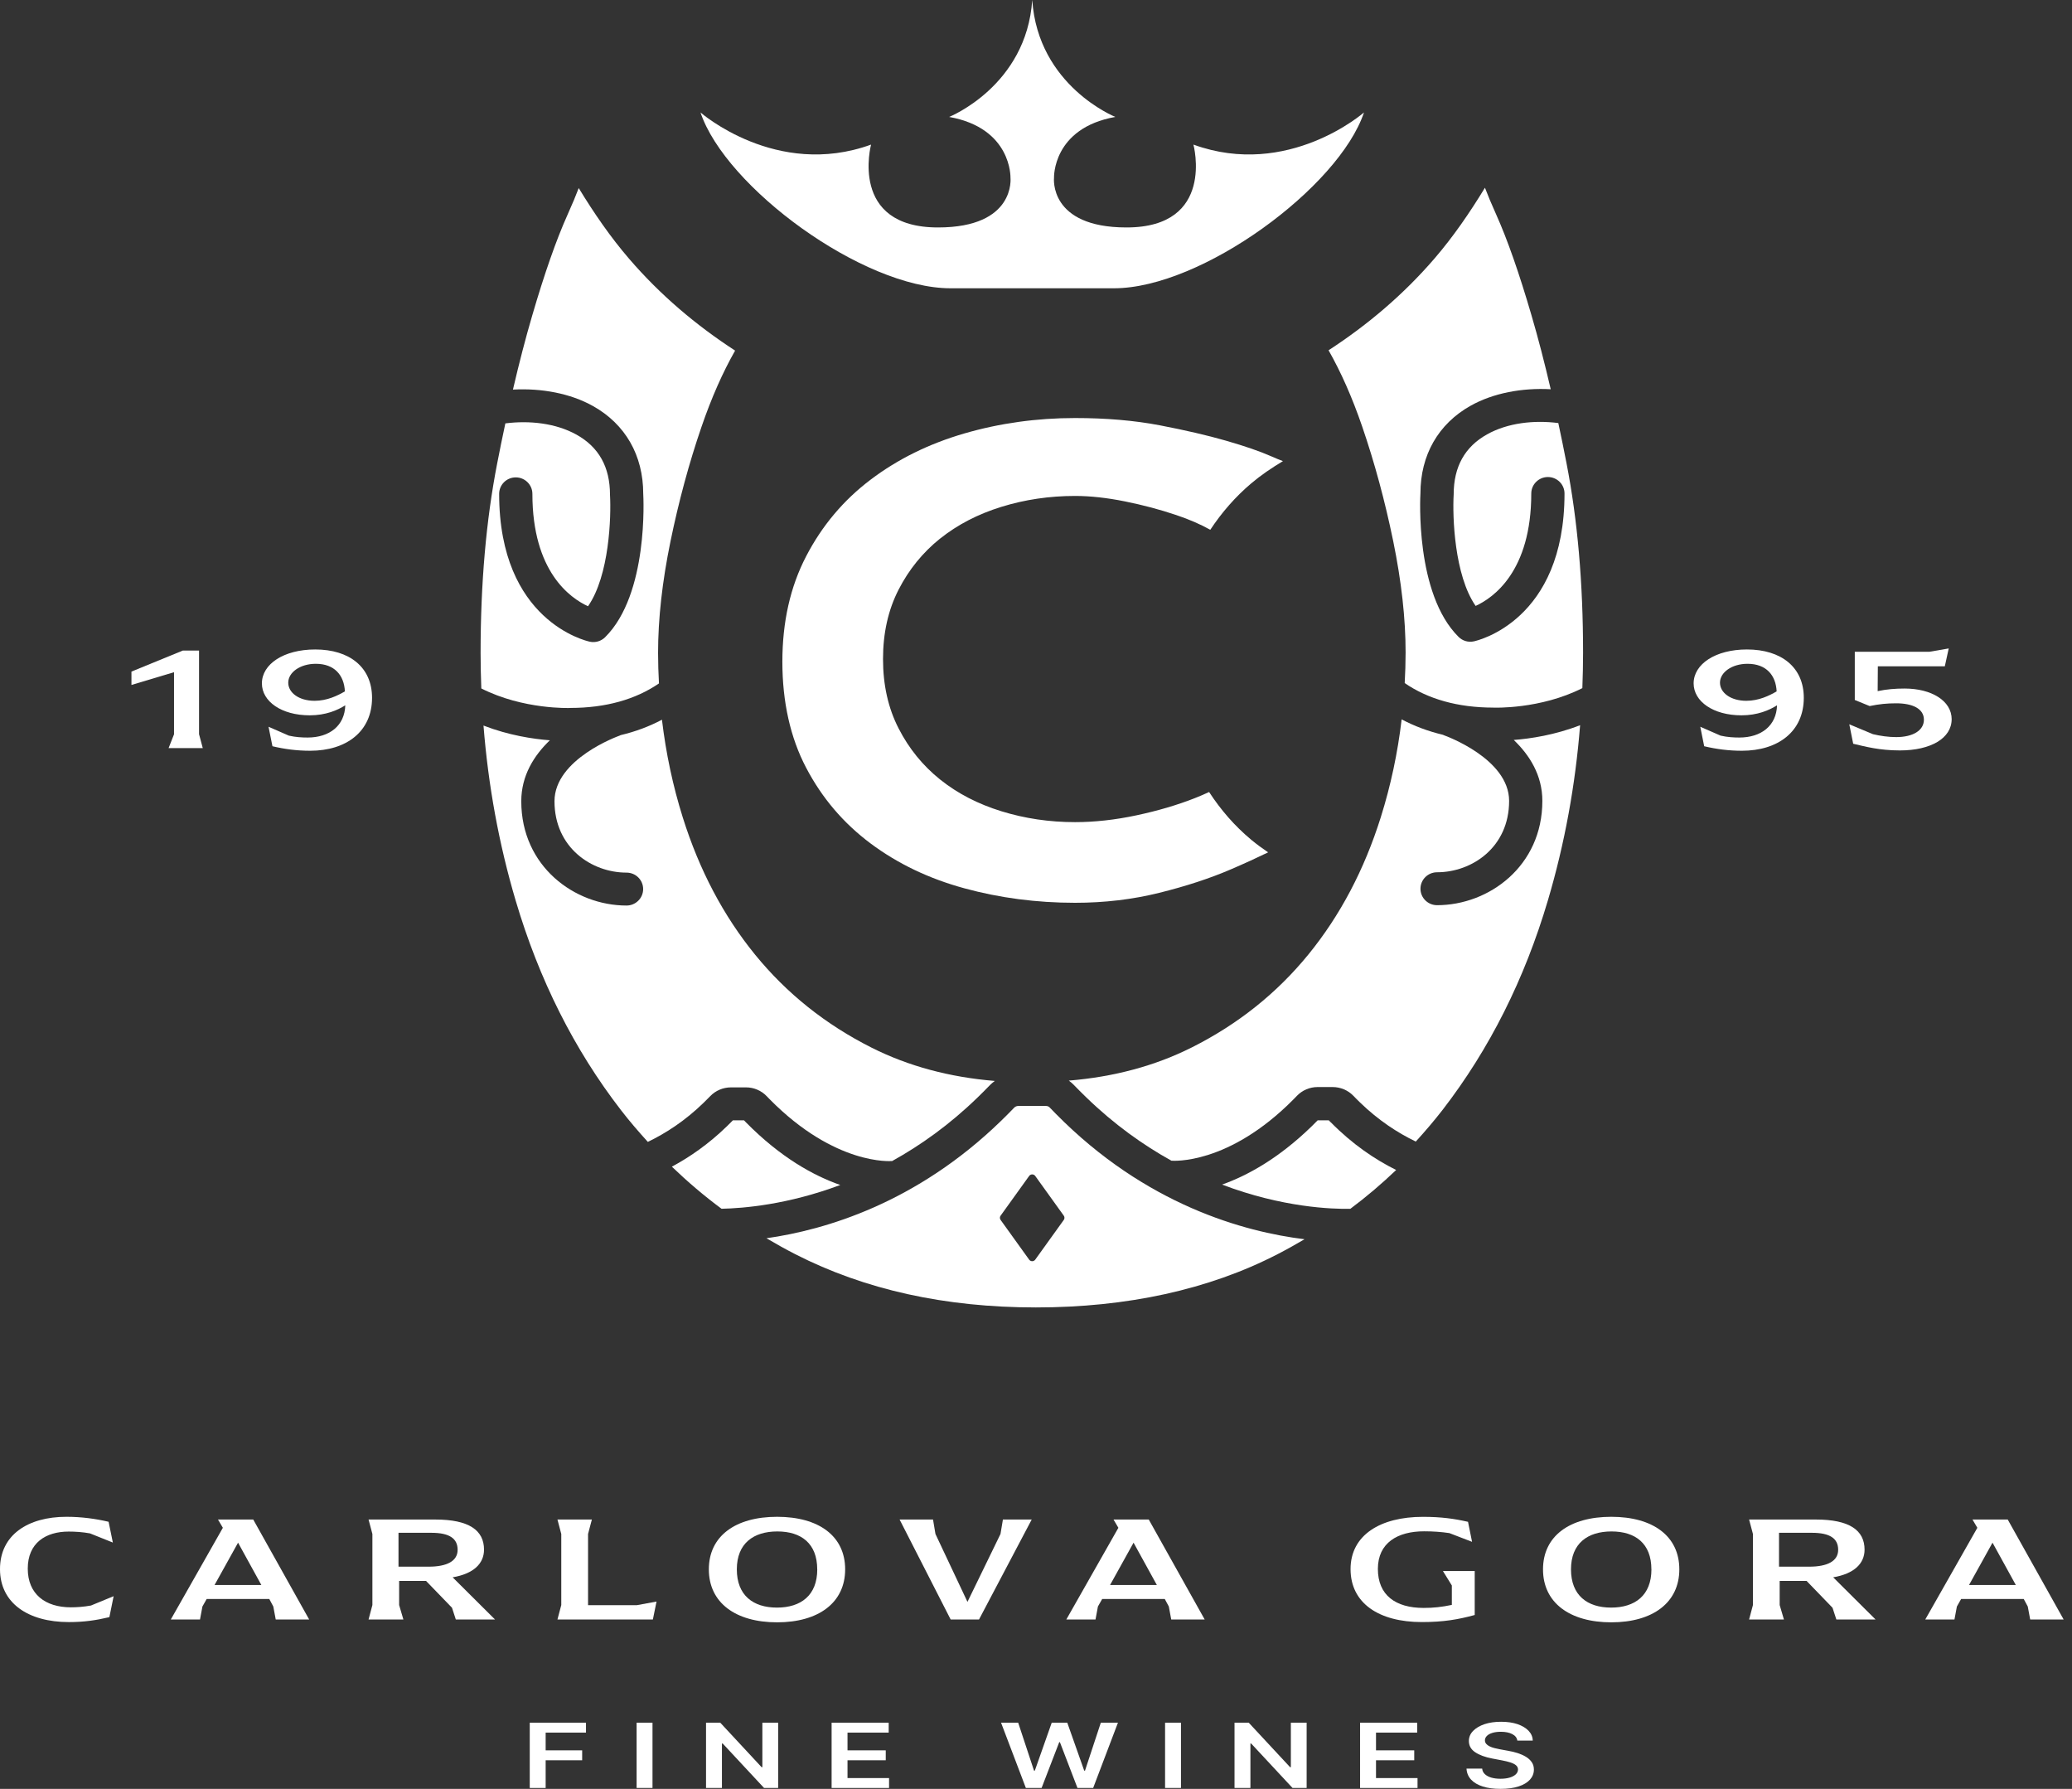
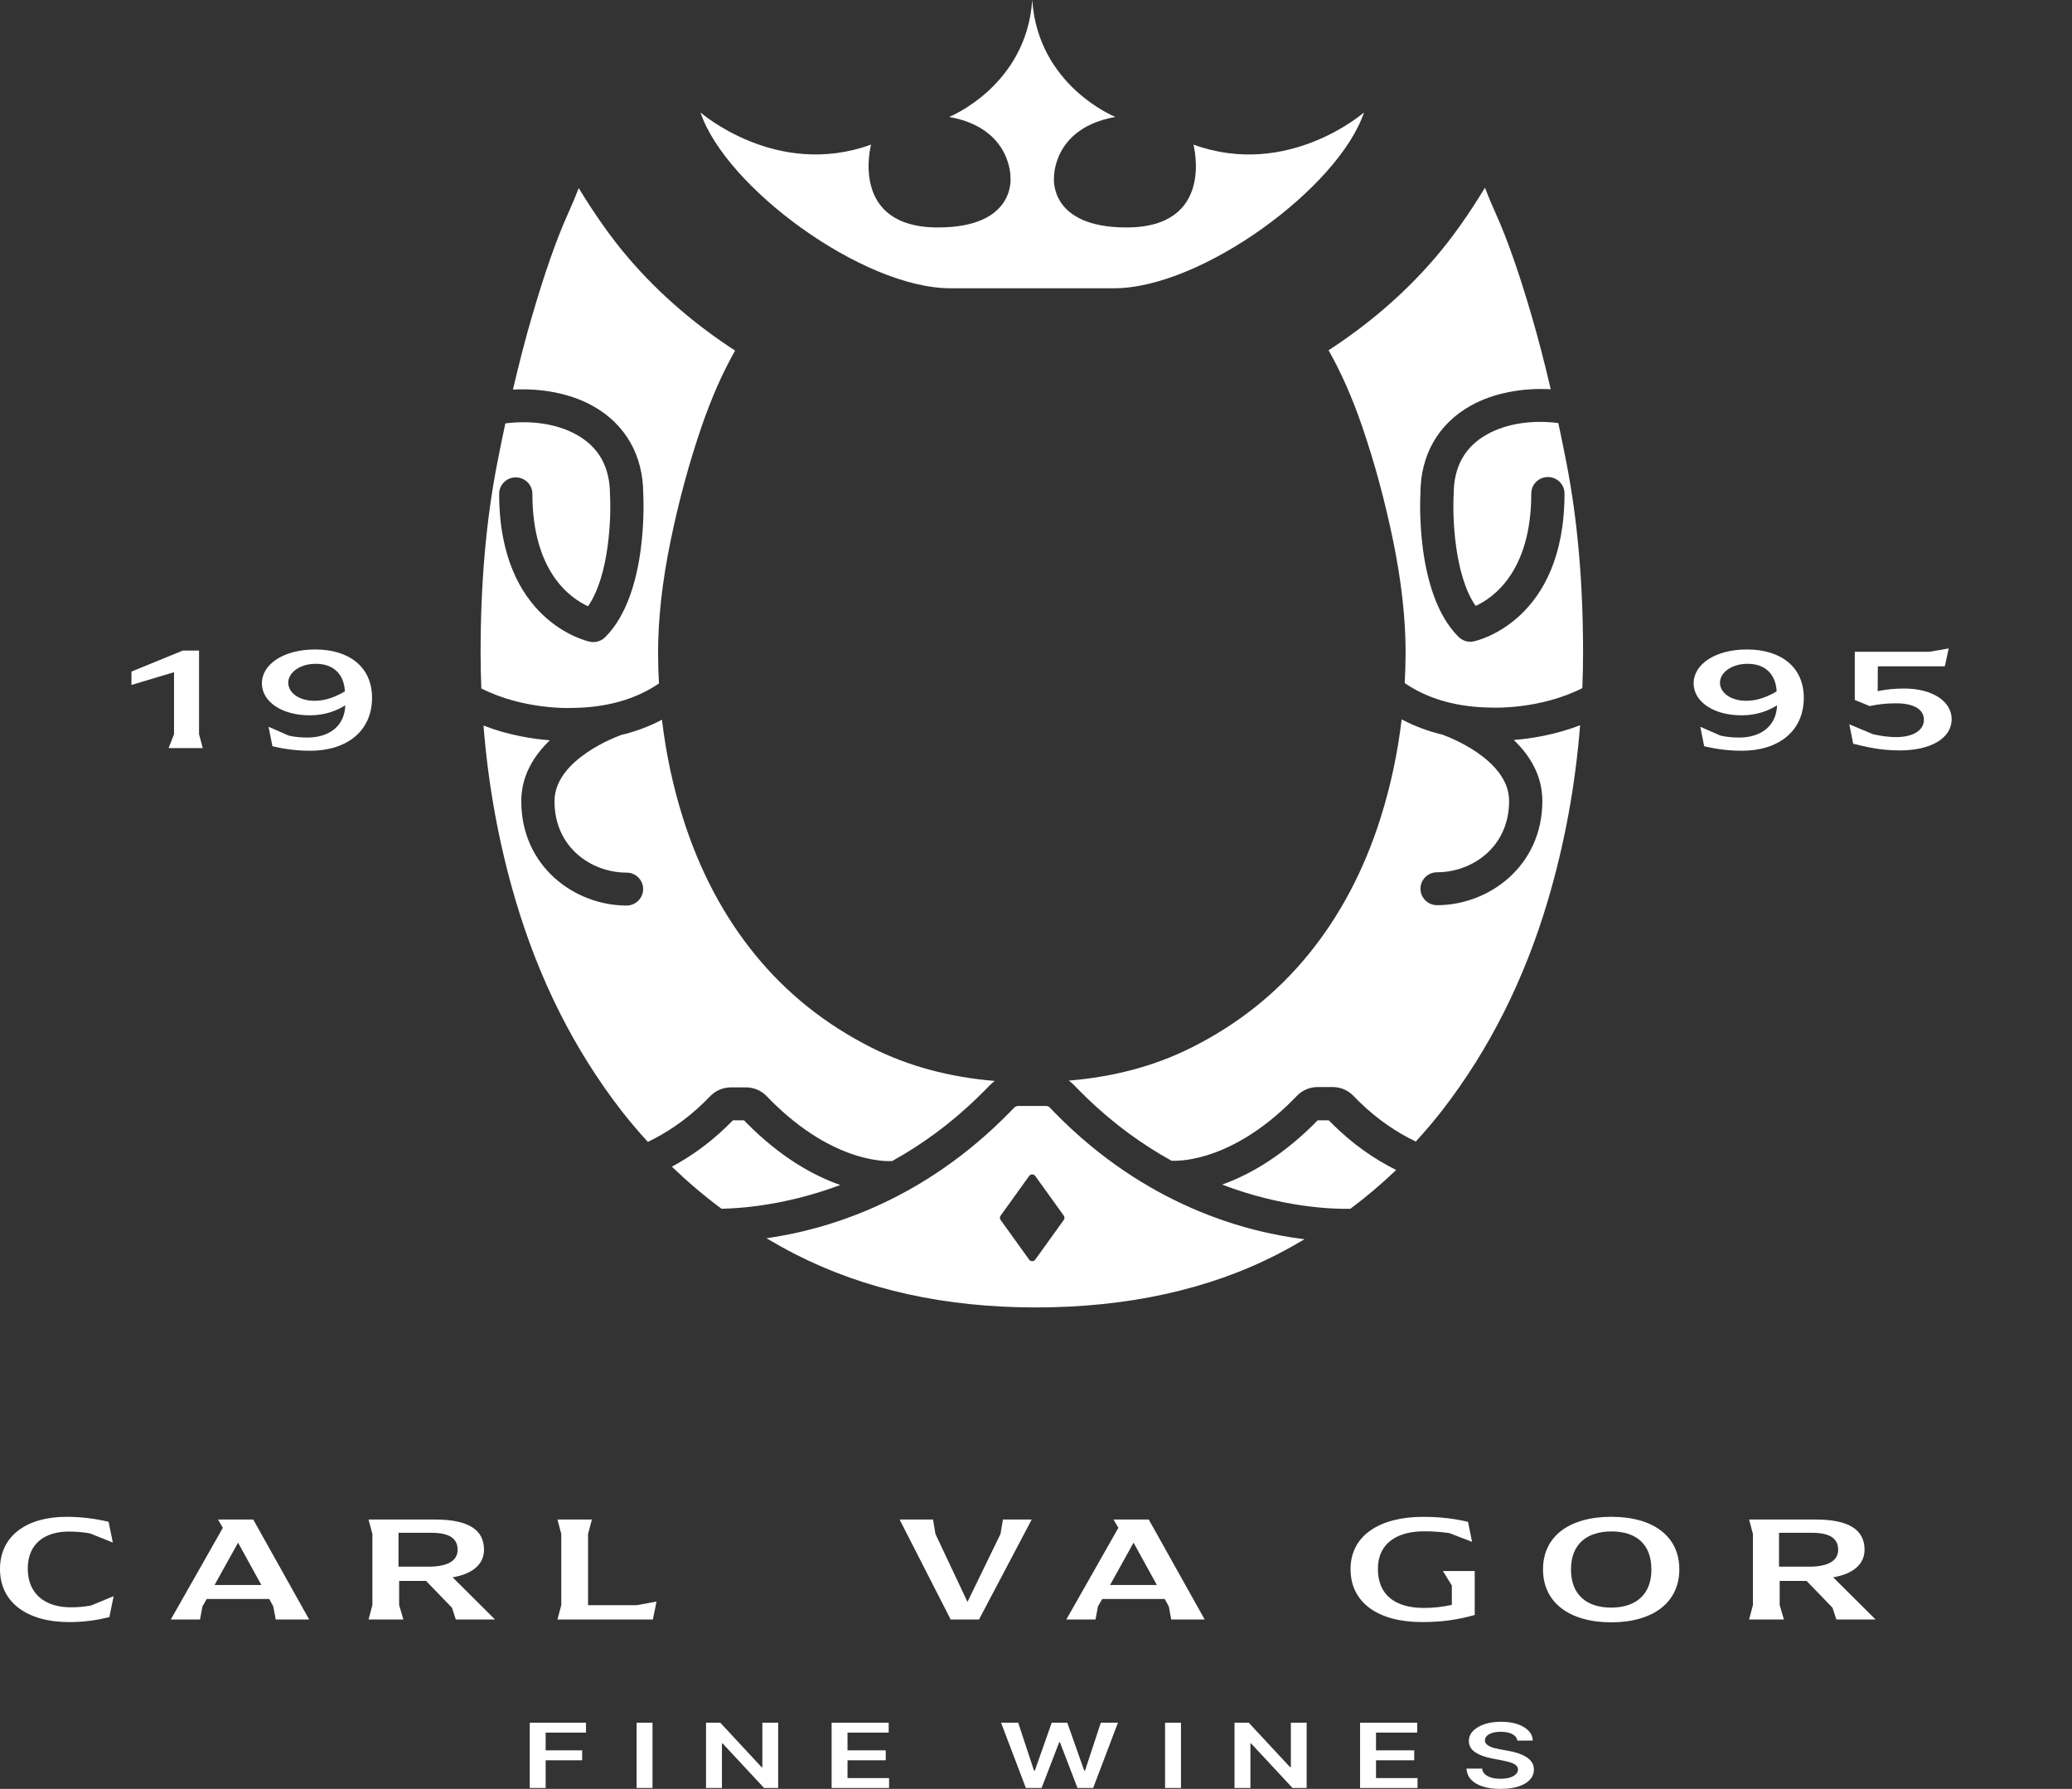
<svg xmlns="http://www.w3.org/2000/svg" width="95" height="82" viewBox="0 0 95 82" fill="none">
  <rect x="0" y="0" width="95" height="82" fill="#333333" stroke="none" />
  <g clip-path="url(#clip0_51_4449)">
    <path d="M0 71.922C0 70.362 1.273 69.527 3.047 69.527C3.744 69.527 4.393 69.618 4.979 69.755L5.174 70.707L4.125 70.287C3.781 70.224 3.438 70.204 3.15 70.204C2.092 70.204 1.273 70.728 1.273 71.902C1.273 73.076 2.08 73.676 3.25 73.676C3.519 73.676 3.835 73.655 4.17 73.594L5.21 73.166L5.015 74.126C4.411 74.271 3.854 74.353 3.158 74.353C1.291 74.353 0 73.484 0 71.925V71.922Z" fill="white" />
    <path d="M14.175 74.233H12.642L12.531 73.639L12.346 73.294H9.476L9.281 73.639L9.17 74.233H7.832L10.218 70.031L9.995 69.652H11.611L14.175 74.234V74.233ZM11.983 72.653L10.915 70.713L9.837 72.653H11.983Z" fill="white" />
    <path d="M22.691 74.234H20.899L20.724 73.696L19.535 72.467H18.3V73.572L18.495 74.234H16.898L17.074 73.572V70.315L16.898 69.652H19.963C21.497 69.652 22.192 70.142 22.192 71.032C22.192 71.668 21.718 72.137 20.753 72.301L22.695 74.233L22.691 74.234ZM19.654 71.813C20.491 71.813 20.982 71.558 20.982 71.04C20.982 70.523 20.611 70.26 19.774 70.26H18.271V71.813H19.654Z" fill="white" />
    <path d="M30.101 73.414L29.934 74.234H25.559L25.734 73.572V70.315L25.559 69.652H27.137L26.962 70.315V73.578H29.2L30.1 73.412L30.101 73.414Z" fill="white" />
-     <path d="M32.5 71.936C32.5 70.411 33.718 69.527 35.63 69.527C37.543 69.527 38.75 70.411 38.75 71.936C38.75 73.461 37.533 74.364 35.63 74.364C33.727 74.364 32.5 73.468 32.5 71.936ZM37.469 71.936C37.469 70.749 36.735 70.198 35.64 70.198C34.544 70.198 33.783 70.749 33.783 71.936C33.783 73.123 34.525 73.689 35.622 73.689C36.719 73.689 37.471 73.129 37.471 71.936H37.469Z" fill="white" />
    <path d="M47.303 69.652L44.887 74.234H43.587L41.246 69.652H42.779L42.89 70.315L44.358 73.427L45.872 70.315L45.983 69.652H47.301H47.303Z" fill="white" />
    <path d="M55.234 74.233H53.7L53.59 73.639L53.404 73.294H50.535L50.339 73.639L50.229 74.233H48.891L51.277 70.031L51.054 69.652H52.67L55.234 74.234V74.233ZM53.041 72.653L51.973 70.713L50.896 72.653H53.041Z" fill="white" />
    <path d="M67.615 72.012V74.028C66.864 74.234 66.185 74.352 65.192 74.352C63.214 74.352 61.922 73.483 61.922 71.924C61.922 70.365 63.288 69.529 65.237 69.529C66.074 69.529 66.668 69.612 67.308 69.757L67.493 70.674L66.453 70.274C66.082 70.219 65.711 70.192 65.293 70.192C64.085 70.192 63.175 70.716 63.175 71.917C63.175 73.118 63.983 73.704 65.275 73.704C65.731 73.704 66.102 73.662 66.566 73.565V72.675L66.157 72.012H67.615Z" fill="white" />
    <path d="M70.746 71.936C70.746 70.411 71.964 69.527 73.876 69.527C75.789 69.527 76.996 70.411 76.996 71.936C76.996 73.461 75.779 74.364 73.876 74.364C71.973 74.364 70.746 73.468 70.746 71.936ZM75.715 71.936C75.715 70.749 74.981 70.198 73.886 70.198C72.79 70.198 72.029 70.749 72.029 71.936C72.029 73.123 72.771 73.689 73.868 73.689C74.965 73.689 75.717 73.129 75.717 71.936H75.715Z" fill="white" />
    <path d="M85.988 74.234H84.196L84.02 73.696L82.832 72.467H81.597V73.572L81.792 74.234H80.195L80.371 73.572V70.315L80.195 69.652H83.26C84.793 69.652 85.489 70.142 85.489 71.032C85.489 71.668 85.015 72.137 84.05 72.301L85.992 74.233L85.988 74.234ZM82.951 71.813C83.788 71.813 84.279 71.558 84.279 71.04C84.279 70.523 83.908 70.26 83.071 70.26H81.567V71.813H82.951Z" fill="white" />
-     <path d="M94.617 74.233H93.083L92.972 73.639L92.787 73.294H89.917L89.722 73.639L89.611 74.233H88.273L90.66 70.031L90.437 69.652H92.053L94.617 74.234V74.233ZM92.424 72.653L91.356 70.713L90.279 72.653H92.424Z" fill="white" />
-     <path d="M43.106 24.686C43.904 24.049 44.84 23.564 45.916 23.232C46.991 22.899 48.118 22.733 49.291 22.733C49.99 22.733 50.751 22.817 51.577 22.983C52.4 23.149 53.183 23.357 53.925 23.607C54.528 23.809 55.047 24.036 55.491 24.284C56.015 23.494 56.634 22.778 57.371 22.154C57.817 21.777 58.309 21.445 58.823 21.137C58.675 21.082 58.493 21.008 58.265 20.907C57.762 20.686 57.077 20.45 56.211 20.2C55.343 19.951 54.331 19.717 53.17 19.494C52.01 19.273 50.717 19.162 49.291 19.162C47.53 19.162 45.837 19.398 44.216 19.868C42.595 20.339 41.161 21.045 39.917 21.987C38.672 22.928 37.688 24.099 36.962 25.497C36.234 26.895 35.871 28.508 35.871 30.335C35.871 32.162 36.234 33.811 36.962 35.194C37.688 36.58 38.674 37.735 39.917 38.663C41.161 39.591 42.593 40.276 44.216 40.718C45.837 41.161 47.529 41.382 49.291 41.382C50.633 41.382 51.918 41.231 53.149 40.926C54.379 40.621 55.477 40.262 56.442 39.846C57.086 39.569 57.648 39.311 58.143 39.07C57.877 38.888 57.617 38.7 57.371 38.496C56.608 37.86 55.971 37.124 55.437 36.304C55.229 36.401 55.014 36.494 54.785 36.584C53.972 36.904 53.079 37.166 52.101 37.374C51.123 37.582 50.185 37.685 49.291 37.685C48.116 37.685 46.991 37.519 45.916 37.187C44.84 36.855 43.902 36.371 43.106 35.733C42.31 35.096 41.674 34.314 41.199 33.386C40.723 32.459 40.486 31.399 40.486 30.208C40.486 29.016 40.723 27.959 41.199 27.03C41.674 26.103 42.31 25.321 43.106 24.684V24.686Z" fill="white" />
    <path d="M43.579 13.214H51.075C55.102 13.214 61.394 8.579 62.538 5.154C62.538 5.154 59.062 8.206 54.718 6.628C54.718 6.628 55.741 10.426 51.649 10.426C48.07 10.426 48.326 8.146 48.326 8.146C48.326 8.146 48.251 5.873 51.138 5.36C51.138 5.36 47.593 3.945 47.328 -0.002C47.062 3.945 43.517 5.36 43.517 5.36C46.4 5.873 46.33 8.146 46.33 8.146C46.33 8.146 46.586 10.426 43.006 10.426C38.914 10.426 39.938 6.628 39.938 6.628C35.594 8.204 32.117 5.154 32.117 5.154C33.263 8.579 39.554 13.214 43.581 13.214H43.579Z" fill="white" />
    <path d="M34.198 51.441C34.198 51.441 34.198 51.441 34.197 51.441L34.112 51.353H33.603C33.513 51.445 33.422 51.536 33.331 51.624C32.496 52.435 31.635 53.032 30.805 53.478C31.523 54.167 32.278 54.813 33.082 55.407C34.096 55.386 36.126 55.217 38.526 54.317C37.324 53.898 35.803 53.072 34.197 51.442L34.198 51.441Z" fill="white" />
    <path d="M48.403 51.048C48.312 50.955 48.221 50.861 48.128 50.765C48.086 50.719 48.024 50.695 47.957 50.695H46.689C46.617 50.695 46.549 50.723 46.502 50.771C46.303 50.979 46.103 51.179 45.9 51.376C42.014 55.15 37.838 56.377 35.141 56.759C35.574 57.014 36.015 57.261 36.469 57.493C39.656 59.119 43.33 59.93 47.495 59.93C51.66 59.93 55.415 59.119 58.568 57.493C58.993 57.275 59.406 57.043 59.811 56.804C57.057 56.466 52.532 55.239 48.405 51.05L48.403 51.048ZM48.774 55.919L47.464 57.741C47.395 57.834 47.255 57.834 47.187 57.741L45.877 55.919C45.834 55.861 45.834 55.782 45.877 55.724L47.187 53.902C47.255 53.809 47.395 53.809 47.464 53.902L48.774 55.724C48.816 55.782 48.816 55.861 48.774 55.919Z" fill="white" />
    <path d="M61.01 51.442L60.924 51.353H60.415C60.325 51.445 60.234 51.536 60.144 51.624C58.613 53.112 57.179 53.891 56.031 54.299C58.803 55.354 61.089 55.425 61.912 55.41C62.651 54.859 63.349 54.264 64.013 53.63C63.033 53.143 62.003 52.447 61.014 51.442H61.01Z" fill="white" />
    <path d="M32.562 50.246C32.808 49.99 33.155 49.843 33.516 49.843H34.205C34.563 49.843 34.908 49.99 35.152 50.246L35.29 50.388C38.3 53.44 40.864 53.221 40.891 53.219C40.896 53.219 40.901 53.219 40.906 53.219C42.201 52.502 43.536 51.556 44.83 50.298C45.019 50.114 45.208 49.927 45.395 49.732C45.462 49.663 45.537 49.605 45.611 49.548C43.541 49.377 41.658 48.874 39.967 48.025C37.854 46.962 36.072 45.54 34.62 43.759C33.168 41.977 32.064 39.884 31.307 37.477C30.85 36.023 30.533 34.527 30.35 32.99C29.773 33.297 29.141 33.534 28.459 33.696C28.441 33.705 28.425 33.714 28.405 33.721C28.36 33.737 25.423 34.788 25.423 36.727C25.423 38.852 27.124 39.999 28.726 39.999C29.148 39.999 29.488 40.337 29.488 40.753C29.488 41.169 29.146 41.508 28.726 41.508C26.353 41.508 23.9 39.72 23.9 36.727C23.9 35.549 24.487 34.627 25.21 33.933C24.448 33.875 23.327 33.708 22.168 33.258C22.386 36.01 22.874 38.683 23.641 41.274C24.714 44.9 26.323 48.104 28.469 50.883C28.861 51.391 29.276 51.873 29.703 52.342C30.529 51.944 31.408 51.377 32.263 50.546C32.362 50.45 32.463 50.351 32.561 50.248L32.562 50.246Z" fill="white" />
    <path d="M26.15 32.45C27.786 32.45 29.151 32.055 30.213 31.327C30.188 30.864 30.172 30.4 30.172 29.93C30.172 28.368 30.362 26.666 30.74 24.821C31.119 22.978 31.593 21.227 32.161 19.572C32.622 18.227 33.139 17.066 33.704 16.071C31.904 14.901 30.271 13.518 28.85 11.868C27.991 10.872 27.236 9.774 26.534 8.621C26.409 8.952 26.239 9.36 26.01 9.869C25.505 10.994 24.968 12.526 24.402 14.462C24.097 15.499 23.804 16.633 23.518 17.858C24.822 17.787 26.148 18.029 27.192 18.614C28.674 19.446 29.492 20.874 29.492 22.637C29.501 22.78 29.742 27.232 27.743 29.21C27.561 29.39 27.299 29.469 27.045 29.415C26.876 29.379 22.886 28.465 22.886 22.637C22.886 22.219 23.228 21.882 23.648 21.882C24.068 21.882 24.41 22.221 24.41 22.637C24.41 26.2 26.143 27.415 26.96 27.789C27.939 26.387 28.027 23.684 27.968 22.68C27.968 21.406 27.454 20.495 26.44 19.928C25.481 19.391 24.263 19.267 23.17 19.407C23.041 20.005 22.916 20.621 22.792 21.26C22.287 23.854 22.035 26.745 22.035 29.932C22.035 30.477 22.048 31.019 22.068 31.557C23.997 32.534 26.125 32.454 26.152 32.452L26.15 32.45Z" fill="white" />
    <path d="M62.053 50.231C61.807 49.974 61.461 49.828 61.099 49.828H60.622H60.411C60.053 49.828 59.708 49.974 59.463 50.231L59.325 50.373C56.315 53.425 53.752 53.205 53.724 53.204C53.719 53.204 53.714 53.204 53.709 53.204C52.414 52.486 51.079 51.54 49.785 50.282C49.596 50.099 49.408 49.911 49.22 49.716C49.154 49.647 49.079 49.589 49.004 49.533C51.074 49.362 52.958 48.859 54.649 48.009C56.761 46.947 58.544 45.525 59.996 43.743C61.447 41.961 62.551 39.869 63.308 37.462C63.765 36.007 64.083 34.511 64.265 32.975C64.843 33.281 65.474 33.518 66.156 33.681C66.174 33.689 66.191 33.699 66.21 33.705C66.256 33.721 69.192 34.772 69.192 36.712C69.192 38.837 67.491 39.983 65.889 39.983C65.468 39.983 65.128 40.322 65.128 40.738C65.128 41.155 65.469 41.492 65.889 41.492C68.263 41.492 70.716 39.704 70.716 36.712C70.716 35.533 70.128 34.611 69.405 33.918C70.167 33.86 71.288 33.692 72.447 33.242C72.229 35.994 71.741 38.667 70.974 41.258C69.902 44.884 68.292 48.088 66.147 50.868C65.754 51.375 65.339 51.858 64.913 52.327C64.086 51.928 63.207 51.361 62.352 50.531C62.253 50.434 62.152 50.336 62.055 50.232L62.053 50.231Z" fill="white" />
    <path d="M68.468 32.435C66.832 32.435 65.467 32.04 64.405 31.311C64.43 30.848 64.446 30.384 64.446 29.915C64.446 28.352 64.256 26.65 63.878 24.805C63.499 22.963 63.025 21.212 62.457 19.556C61.996 18.211 61.479 17.05 60.914 16.056C62.714 14.885 64.347 13.502 65.768 11.853C66.627 10.856 67.382 9.758 68.084 8.605C68.209 8.936 68.379 9.344 68.608 9.853C69.113 10.979 69.65 12.51 70.216 14.447C70.521 15.483 70.814 16.617 71.1 17.842C69.796 17.771 68.47 18.013 67.426 18.598C65.944 19.43 65.126 20.859 65.126 22.621C65.117 22.764 64.876 27.216 66.875 29.194C67.057 29.375 67.319 29.454 67.573 29.399C67.742 29.363 71.732 28.449 71.732 22.621C71.732 22.203 71.39 21.866 70.97 21.866C70.55 21.866 70.208 22.205 70.208 22.621C70.208 26.184 68.475 27.4 67.657 27.774C66.679 26.371 66.591 23.669 66.65 22.665C66.65 21.391 67.164 20.48 68.178 19.912C69.137 19.375 70.355 19.251 71.448 19.392C71.577 19.99 71.702 20.606 71.826 21.244C72.331 23.838 72.583 26.729 72.583 29.916C72.583 30.461 72.57 31.003 72.55 31.542C70.621 32.519 68.493 32.438 68.466 32.436L68.468 32.435Z" fill="white" />
    <path d="M78.136 34.205L77.957 33.313L78.888 33.72C79.2 33.792 79.496 33.807 79.747 33.807C80.75 33.807 81.448 33.268 81.476 32.33C81.118 32.556 80.581 32.789 79.847 32.789C78.548 32.789 77.652 32.151 77.652 31.325C77.652 30.44 78.655 29.77 80.097 29.77C81.673 29.77 82.703 30.589 82.703 31.985C82.703 33.528 81.529 34.413 79.864 34.413C79.264 34.413 78.701 34.34 78.136 34.206V34.205ZM81.458 31.691C81.422 30.953 80.983 30.427 80.123 30.427C79.397 30.427 78.86 30.827 78.86 31.291C78.86 31.756 79.353 32.123 80.069 32.123C80.634 32.123 81.118 31.891 81.458 31.691Z" fill="white" />
    <path d="M89.482 32.968C89.482 33.84 88.523 34.398 87.109 34.398C86.16 34.398 85.515 34.219 84.968 34.092L84.789 33.2L85.873 33.653C86.213 33.734 86.581 33.787 86.939 33.787C87.701 33.787 88.21 33.487 88.21 32.989C88.21 32.491 87.701 32.238 86.939 32.238C86.518 32.238 86.169 32.272 85.722 32.364L85.041 32.085V29.876H88.461L89.348 29.723L89.169 30.542H86.098L86.09 31.68C86.501 31.593 86.895 31.561 87.325 31.561C88.552 31.561 89.483 32.12 89.483 32.971L89.482 32.968Z" fill="white" />
    <path d="M7.979 33.653V30.812L6.027 31.397V30.784L8.383 29.82H9.126V33.653L9.297 34.291H7.73L7.981 33.653H7.979Z" fill="white" />
    <path d="M12.491 34.205L12.312 33.313L13.243 33.72C13.556 33.792 13.852 33.807 14.103 33.807C15.105 33.807 15.804 33.268 15.831 32.33C15.473 32.556 14.936 32.789 14.202 32.789C12.903 32.789 12.008 32.151 12.008 31.325C12.008 30.44 13.011 29.77 14.453 29.77C16.028 29.77 17.058 30.589 17.058 31.985C17.058 33.528 15.885 34.413 14.22 34.413C13.619 34.413 13.056 34.34 12.491 34.206V34.205ZM15.813 31.691C15.777 30.953 15.338 30.427 14.479 30.427C13.753 30.427 13.216 30.827 13.216 31.291C13.216 31.756 13.709 32.123 14.425 32.123C14.99 32.123 15.473 31.891 15.813 31.691Z" fill="white" />
    <path d="M24.289 81.956V78.965H26.867V79.419H25.018V80.232H26.692V80.687H25.018V81.957H24.289V81.956Z" fill="white" />
    <path d="M29.917 78.965V81.956H29.188V78.965H29.917Z" fill="white" />
    <path d="M35.678 78.965V81.956H35.031L33.135 79.919H33.1V81.956H32.371V78.965H33.024L34.918 81.003H34.954V78.965H35.68H35.678Z" fill="white" />
    <path d="M38.129 81.956V78.965H40.746V79.419H38.858V80.232H40.611V80.687H38.858V81.503H40.763V81.957H38.129V81.956Z" fill="white" />
    <path d="M47.035 81.956L45.898 78.965H46.683L47.409 81.162H47.446L48.221 78.965H48.934L49.711 81.164H49.746L50.472 78.965H51.257L50.121 81.956H49.401L48.596 79.858H48.565L47.757 81.956H47.038H47.035Z" fill="white" />
    <path d="M54.147 78.965V81.956H53.418V78.965H54.147Z" fill="white" />
    <path d="M59.909 78.965V81.956H59.261L57.365 79.919H57.331V81.956H56.602V78.965H57.254L59.149 81.003H59.185V78.965H59.911H59.909Z" fill="white" />
    <path d="M62.359 81.956V78.965H64.977V79.419H63.089V80.232H64.842V80.687H63.089V81.503H64.993V81.957H62.359V81.956Z" fill="white" />
    <path d="M69.569 79.786C69.551 79.659 69.475 79.559 69.338 79.488C69.203 79.417 69.027 79.381 68.811 79.381C68.659 79.381 68.529 79.399 68.42 79.433C68.311 79.467 68.228 79.514 68.171 79.572C68.114 79.63 68.083 79.697 68.083 79.772C68.083 79.834 68.103 79.888 68.142 79.934C68.181 79.98 68.233 80.018 68.299 80.05C68.366 80.083 68.441 80.109 68.521 80.129C68.601 80.15 68.684 80.168 68.767 80.183L69.144 80.252C69.296 80.278 69.442 80.313 69.584 80.358C69.724 80.404 69.851 80.46 69.963 80.528C70.075 80.595 70.163 80.678 70.23 80.774C70.297 80.871 70.328 80.984 70.328 81.113C70.328 81.289 70.267 81.442 70.147 81.576C70.026 81.708 69.852 81.813 69.624 81.887C69.397 81.961 69.123 81.998 68.801 81.998C68.479 81.998 68.216 81.963 67.987 81.89C67.757 81.817 67.577 81.713 67.448 81.574C67.32 81.435 67.25 81.268 67.238 81.069H67.956C67.966 81.174 68.01 81.26 68.086 81.329C68.163 81.398 68.262 81.45 68.384 81.484C68.506 81.518 68.645 81.535 68.796 81.535C68.947 81.535 69.094 81.518 69.214 81.482C69.335 81.447 69.427 81.397 69.496 81.334C69.564 81.269 69.598 81.195 69.6 81.11C69.6 81.032 69.567 80.968 69.507 80.916C69.447 80.865 69.362 80.823 69.255 80.787C69.147 80.753 69.021 80.721 68.877 80.694L68.42 80.607C68.088 80.544 67.828 80.447 67.635 80.318C67.443 80.189 67.347 80.018 67.347 79.804C67.347 79.628 67.412 79.473 67.541 79.341C67.67 79.209 67.845 79.106 68.068 79.031C68.291 78.957 68.544 78.922 68.825 78.922C69.107 78.922 69.361 78.959 69.577 79.031C69.792 79.106 69.961 79.207 70.085 79.336C70.209 79.467 70.272 79.615 70.275 79.784H69.574L69.569 79.786Z" fill="white" />
  </g>
  <defs>
    <clipPath id="clip0_51_4449">
      <rect width="94.615" height="82" fill="white" />
    </clipPath>
  </defs>
</svg>